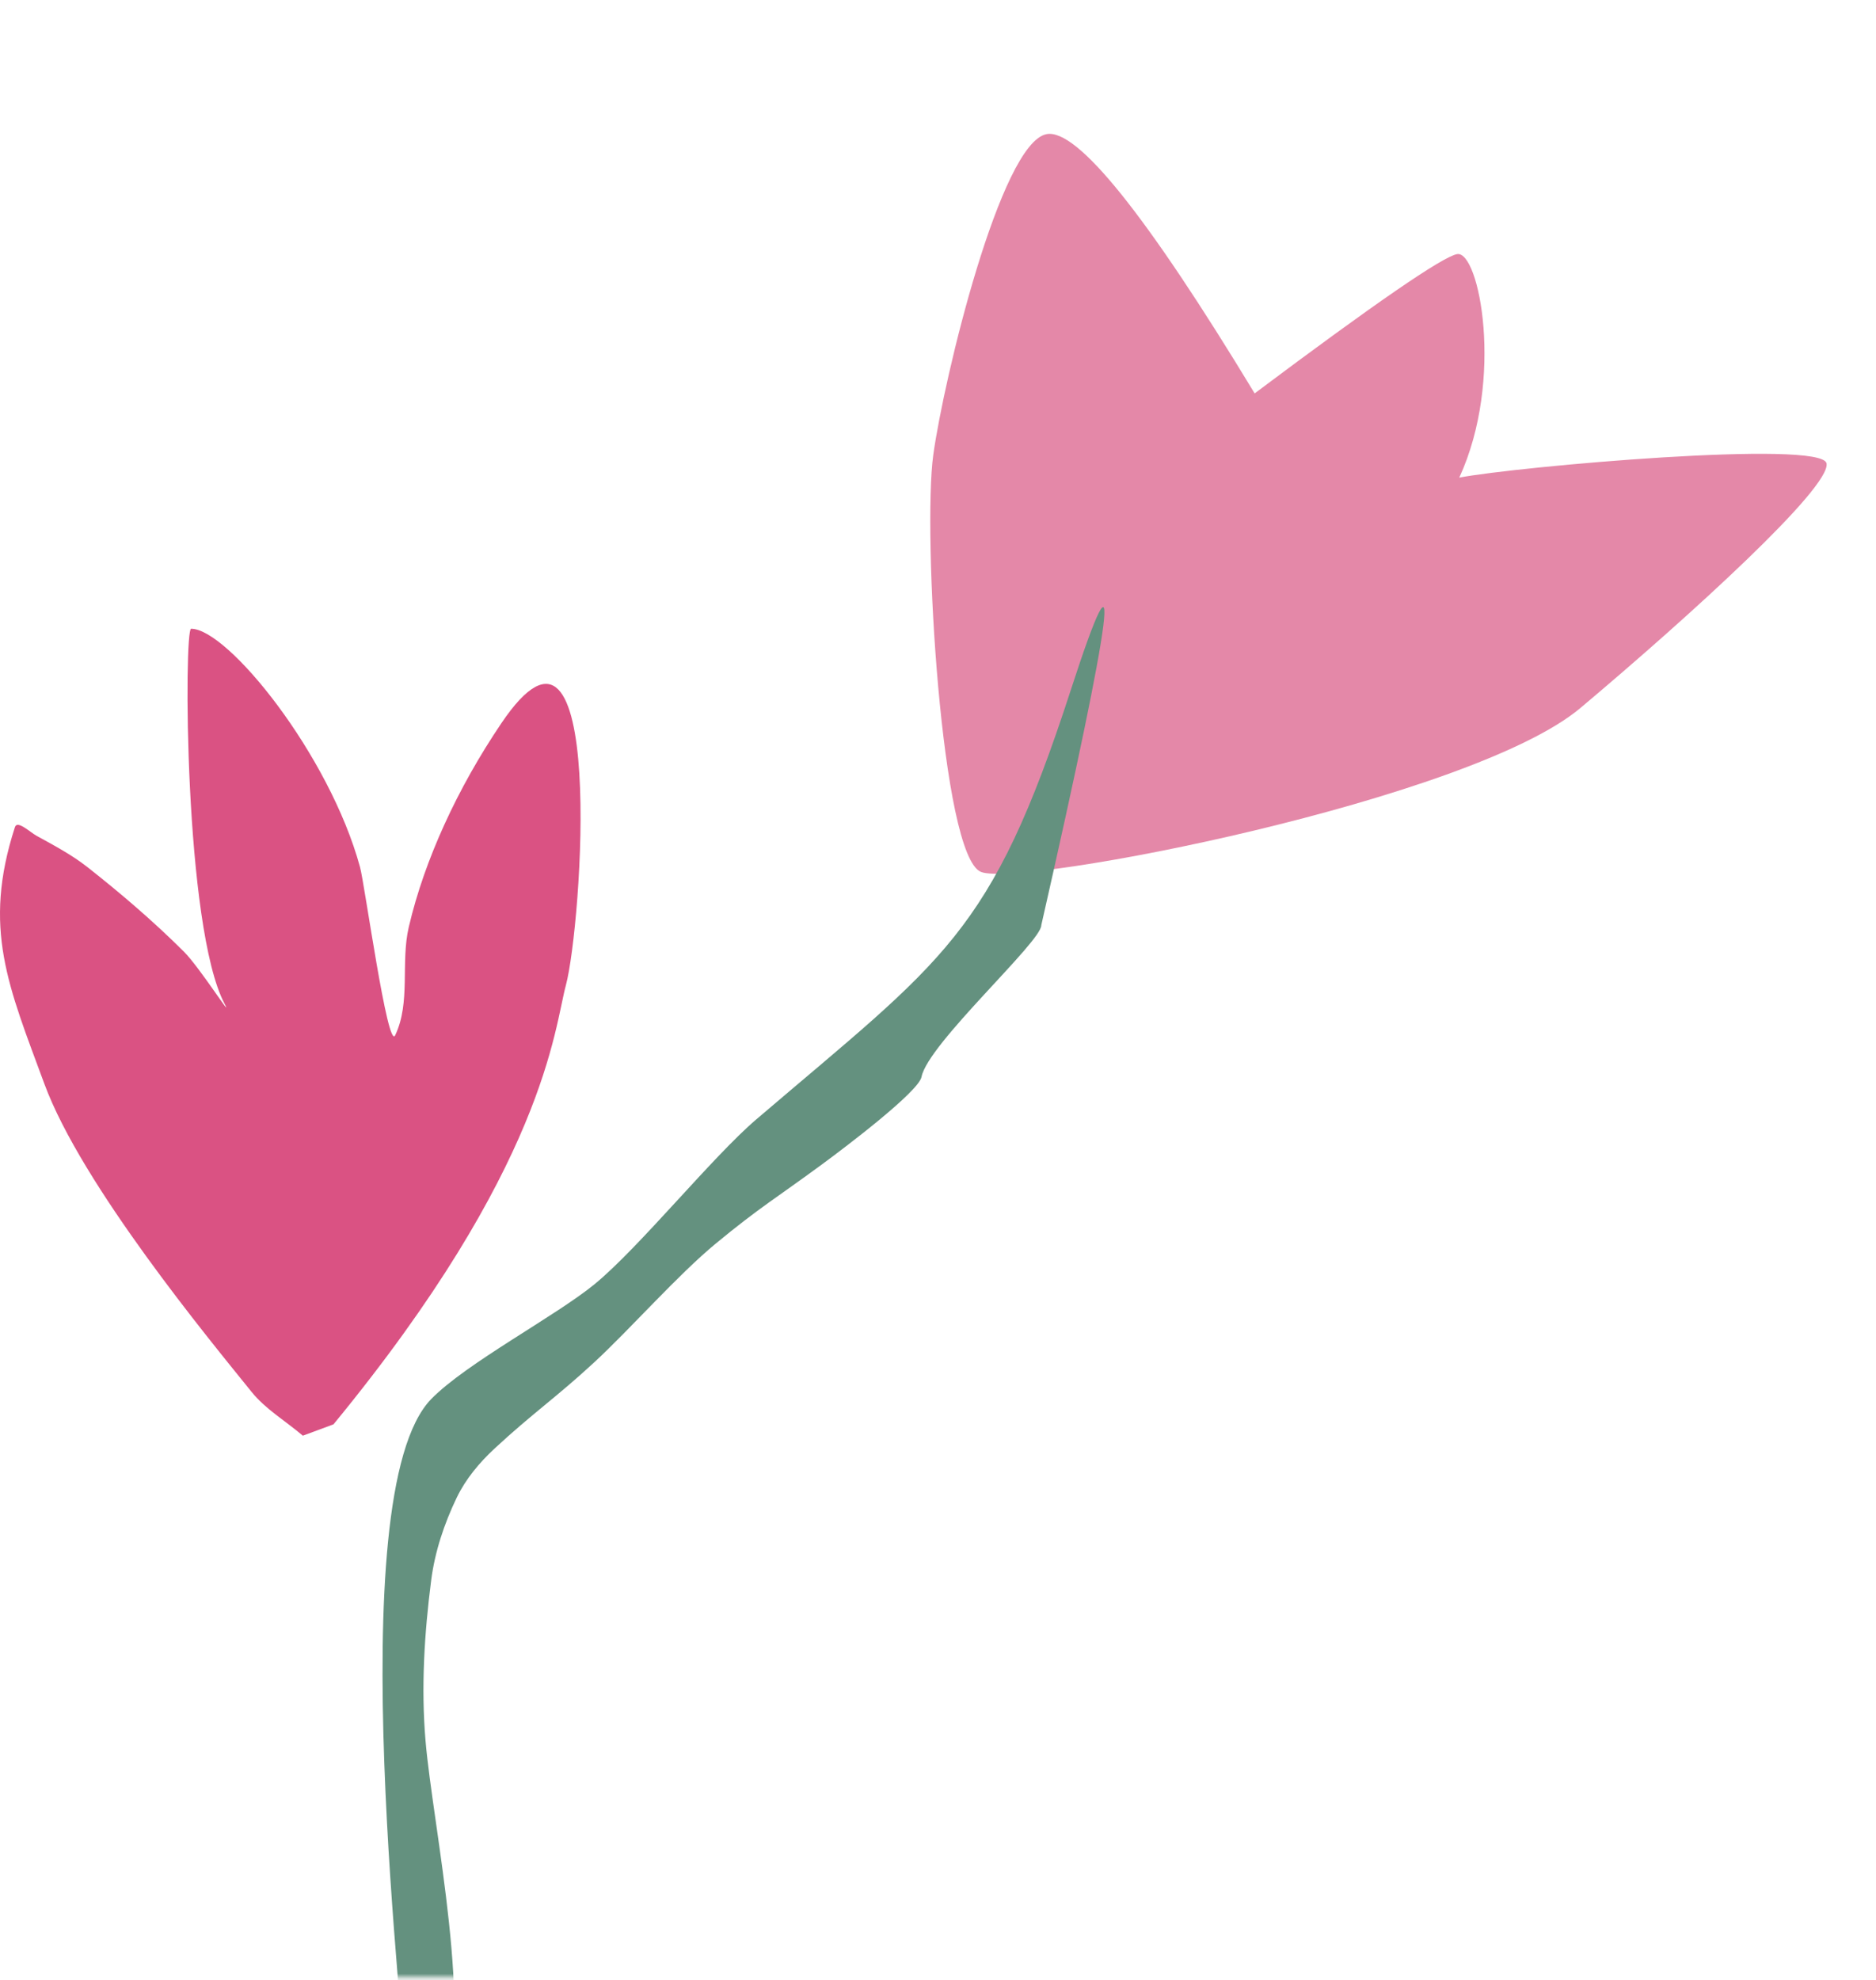
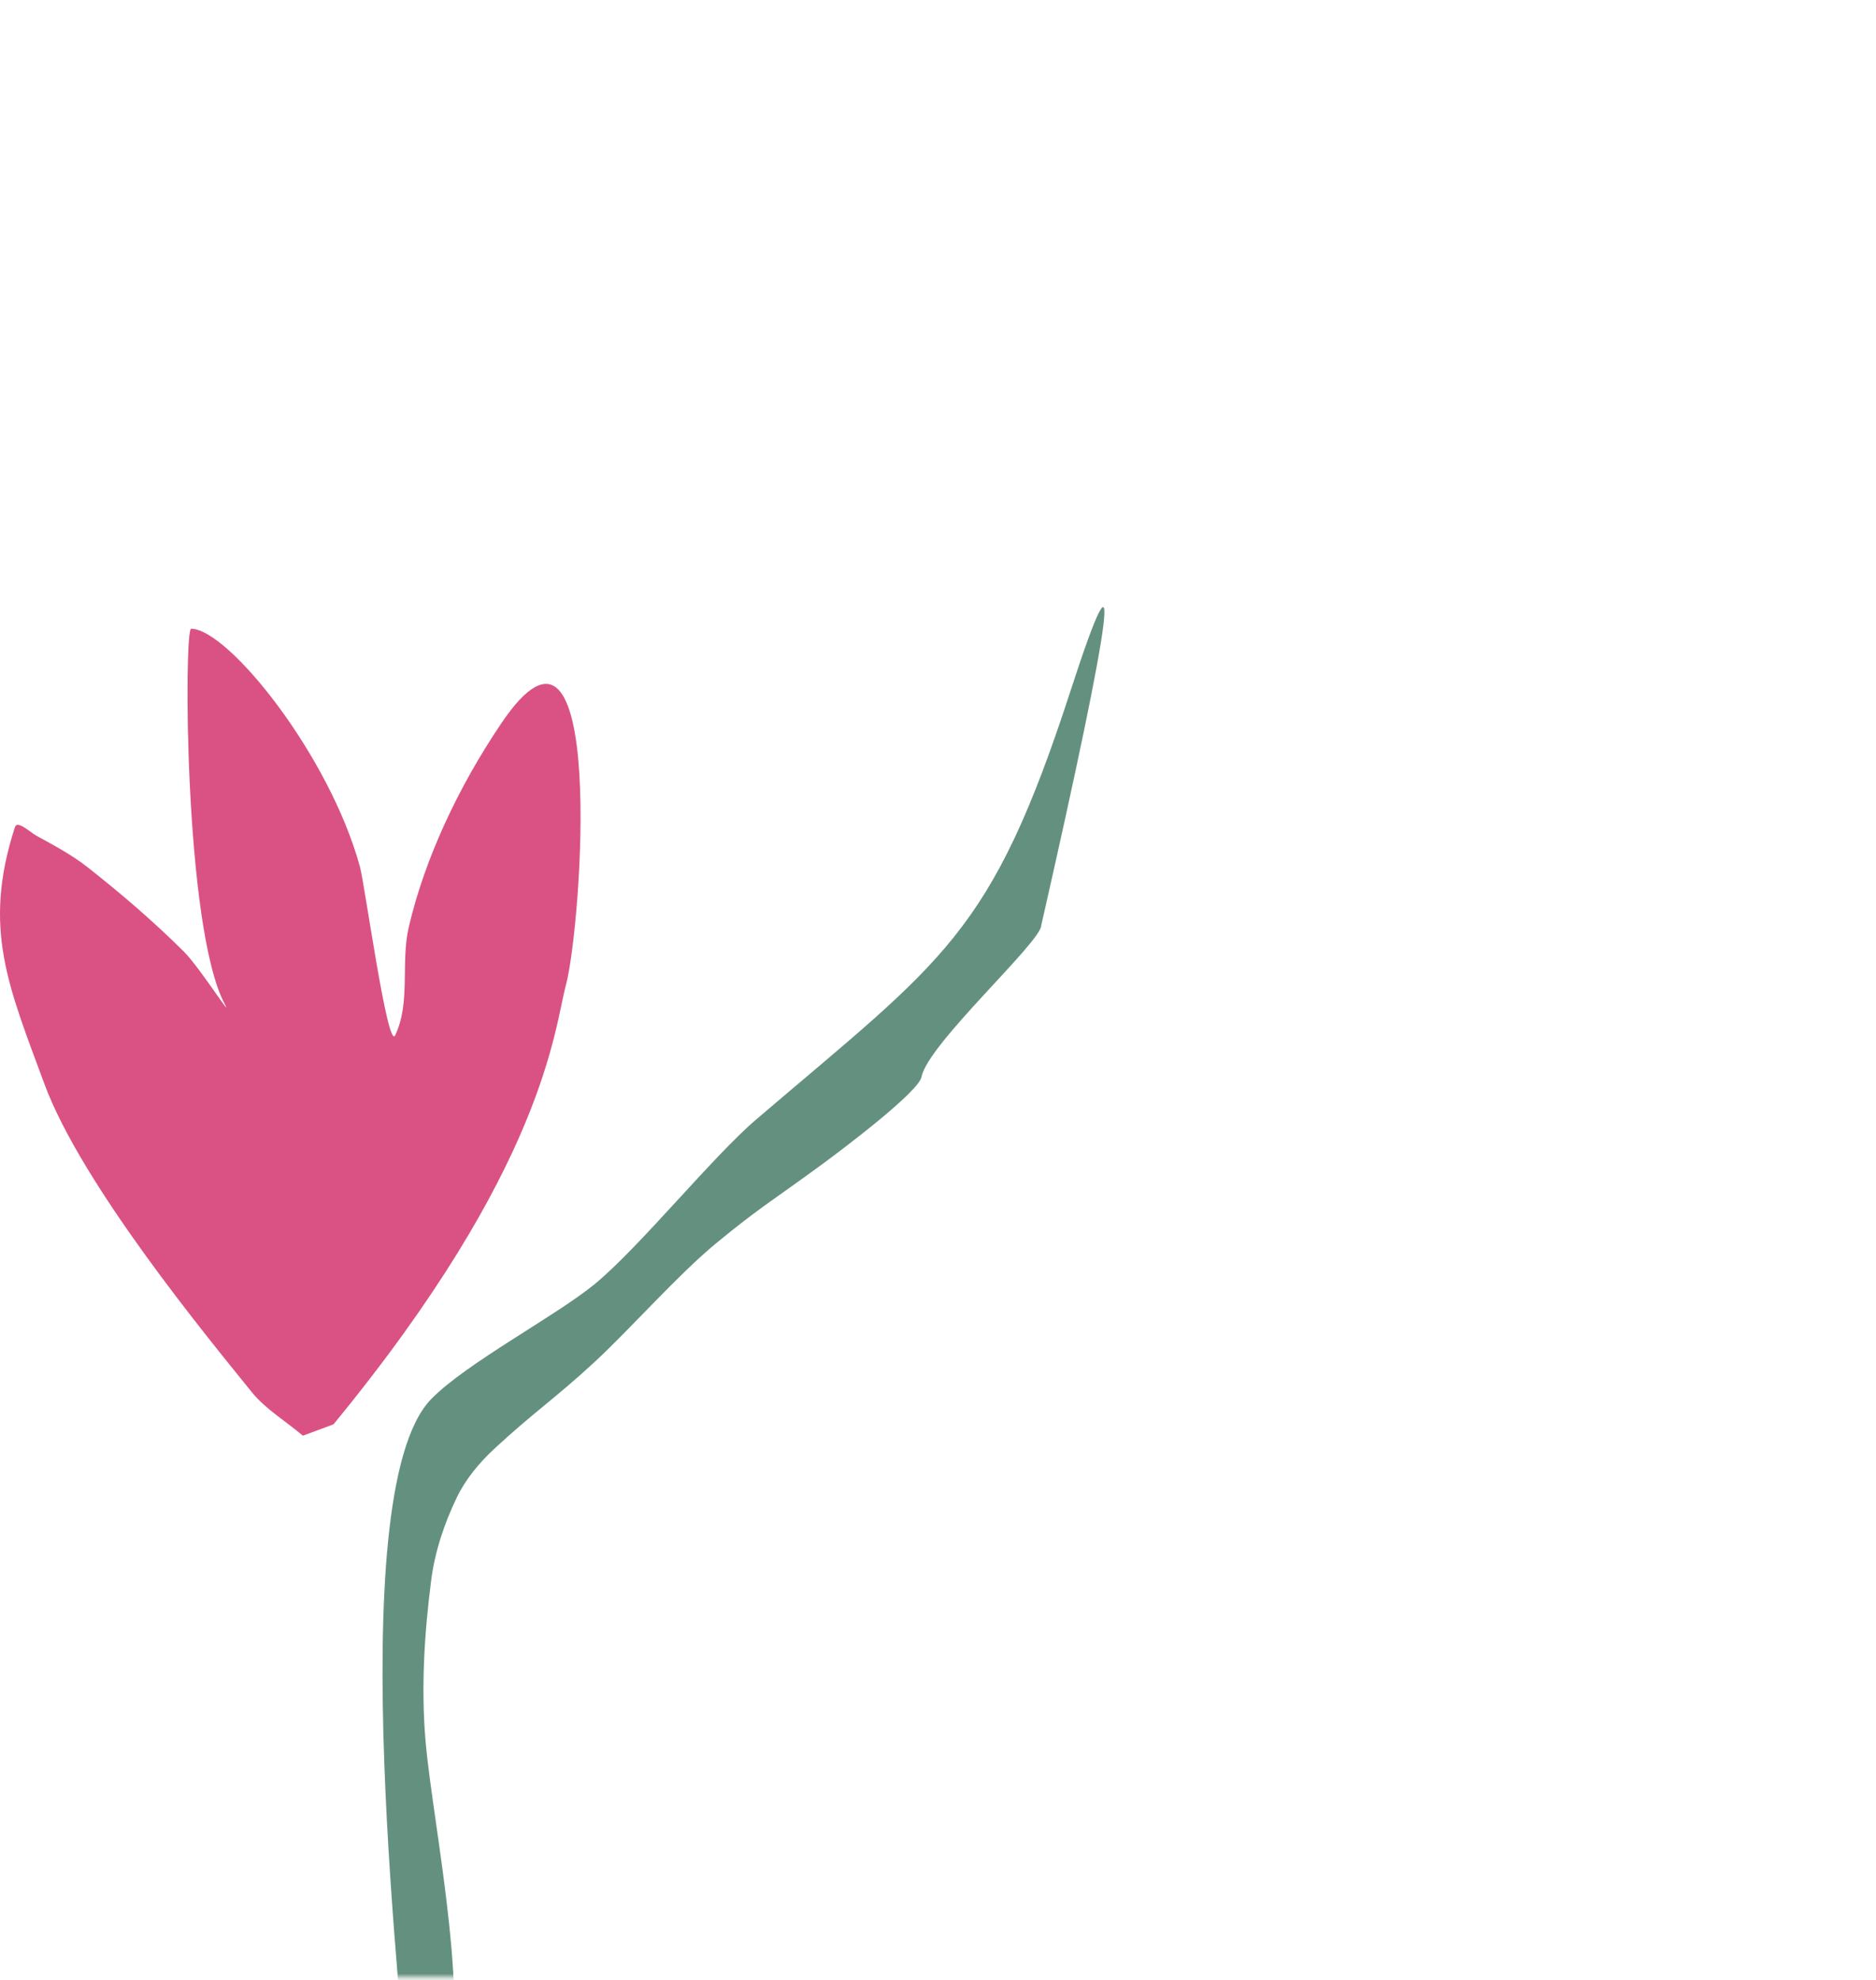
<svg xmlns="http://www.w3.org/2000/svg" xmlns:xlink="http://www.w3.org/1999/xlink" width="380px" height="401px" viewBox="0 0 380 401" version="1.1">
  <title>Group 2</title>
  <defs>
    <rect id="path-1" x="0" y="0" width="177.446" height="279.26" />
  </defs>
  <g id="Page-1" stroke="none" stroke-width="1" fill="none" fill-rule="evenodd">
    <g id="1.-BBK---Home-page" transform="translate(-855, -1908)">
      <g id="Group-8" transform="translate(245, 1908)">
        <g id="Group-2" transform="translate(610, 0)">
          <path d="M67.549,288.448 C110.443,236.266 112.275,208.209 114.621,199.537 C117.822,187.706 123.047,114.602 101.545,146.479 C97.133,153.018 93.222,159.918 89.969,167.081 C86.948,173.734 84.451,180.666 82.796,187.766 C81.125,194.936 83.225,203.005 80.044,209.665 C78.531,212.832 73.88,179.101 72.925,175.597 C66.718,152.815 46.136,127.327 38.709,127.327 C37.265,127.327 37.265,187.766 45.503,203.307 C47.397,206.88 40.436,195.899 37.265,192.738 C31.132,186.625 24.525,180.961 17.703,175.597 C14.542,173.111 10.94,171.207 7.408,169.26 C6.032,168.502 3.502,166.029 3.024,167.505 C-3.611,187.994 1.715,199.757 8.972,219.454 C16.545,240.009 42.444,271.319 50.949,281.864 C53.799,285.399 57.878,287.785 61.342,290.746 L67.549,288.448 Z" id="Path-7" fill="#DA5283" />
-           <path d="M225.102,16.462 C215.64,16.436 195.299,60.9 190.184,75.858 C185.069,90.815 176.244,155.909 183.567,160.599 C190.889,165.288 283.752,165.249 309.086,151.171 C334.419,137.093 367.487,116.986 367.473,112.056 C367.459,107.126 305.715,100.725 293.898,100.692 C306.731,82.876 306.655,56.191 302.08,56.178 C299.031,56.17 283.825,62.791 256.464,76.043 C241.864,36.34 231.41,16.48 225.102,16.462 Z" id="Path-3" fill="#E488A8" transform="translate(274.124, 89.927) rotate(-11) translate(-274.124, -89.927) " />
          <g id="Group" transform="translate(47.353, 121.182)">
            <mask id="mask-2" fill="white">
              <use xlink:href="#path-1" />
            </mask>
            <g id="Rectangle" />
            <path d="M169.526,18.617 C153.35,68.418 143.946,72.956 105.832,105.515 C96.937,113.113 82.154,131.435 73.111,138.861 C65.258,145.31 47.059,154.884 39.985,162.154 C21.079,181.582 35.241,292.535 34.985,302.721 C34.73,312.849 27.748,322.687 29.611,332.651 C30.307,336.369 40.404,307.696 42.124,303.593 C48.874,287.49 40.356,249.049 38.844,231.375 C37.92,220.565 38.605,209.613 39.985,198.85 C40.727,193.063 42.624,187.381 45.16,182.109 C46.967,178.353 49.743,175.027 52.815,172.176 C60.504,165.039 65.415,161.748 73.111,154.618 C80.379,147.884 89.961,136.995 97.605,130.678 C106.541,123.293 109.994,121.363 119.336,114.481 C123.747,111.231 138.737,99.914 139.313,96.892 C140.582,90.228 163.664,69.477 163.567,66.195 C178.324,1.276 180.31,-14.583 169.526,18.617 Z" id="Path-8" fill="#64917F" mask="url(#mask-2)" />
          </g>
        </g>
      </g>
    </g>
  </g>
</svg>